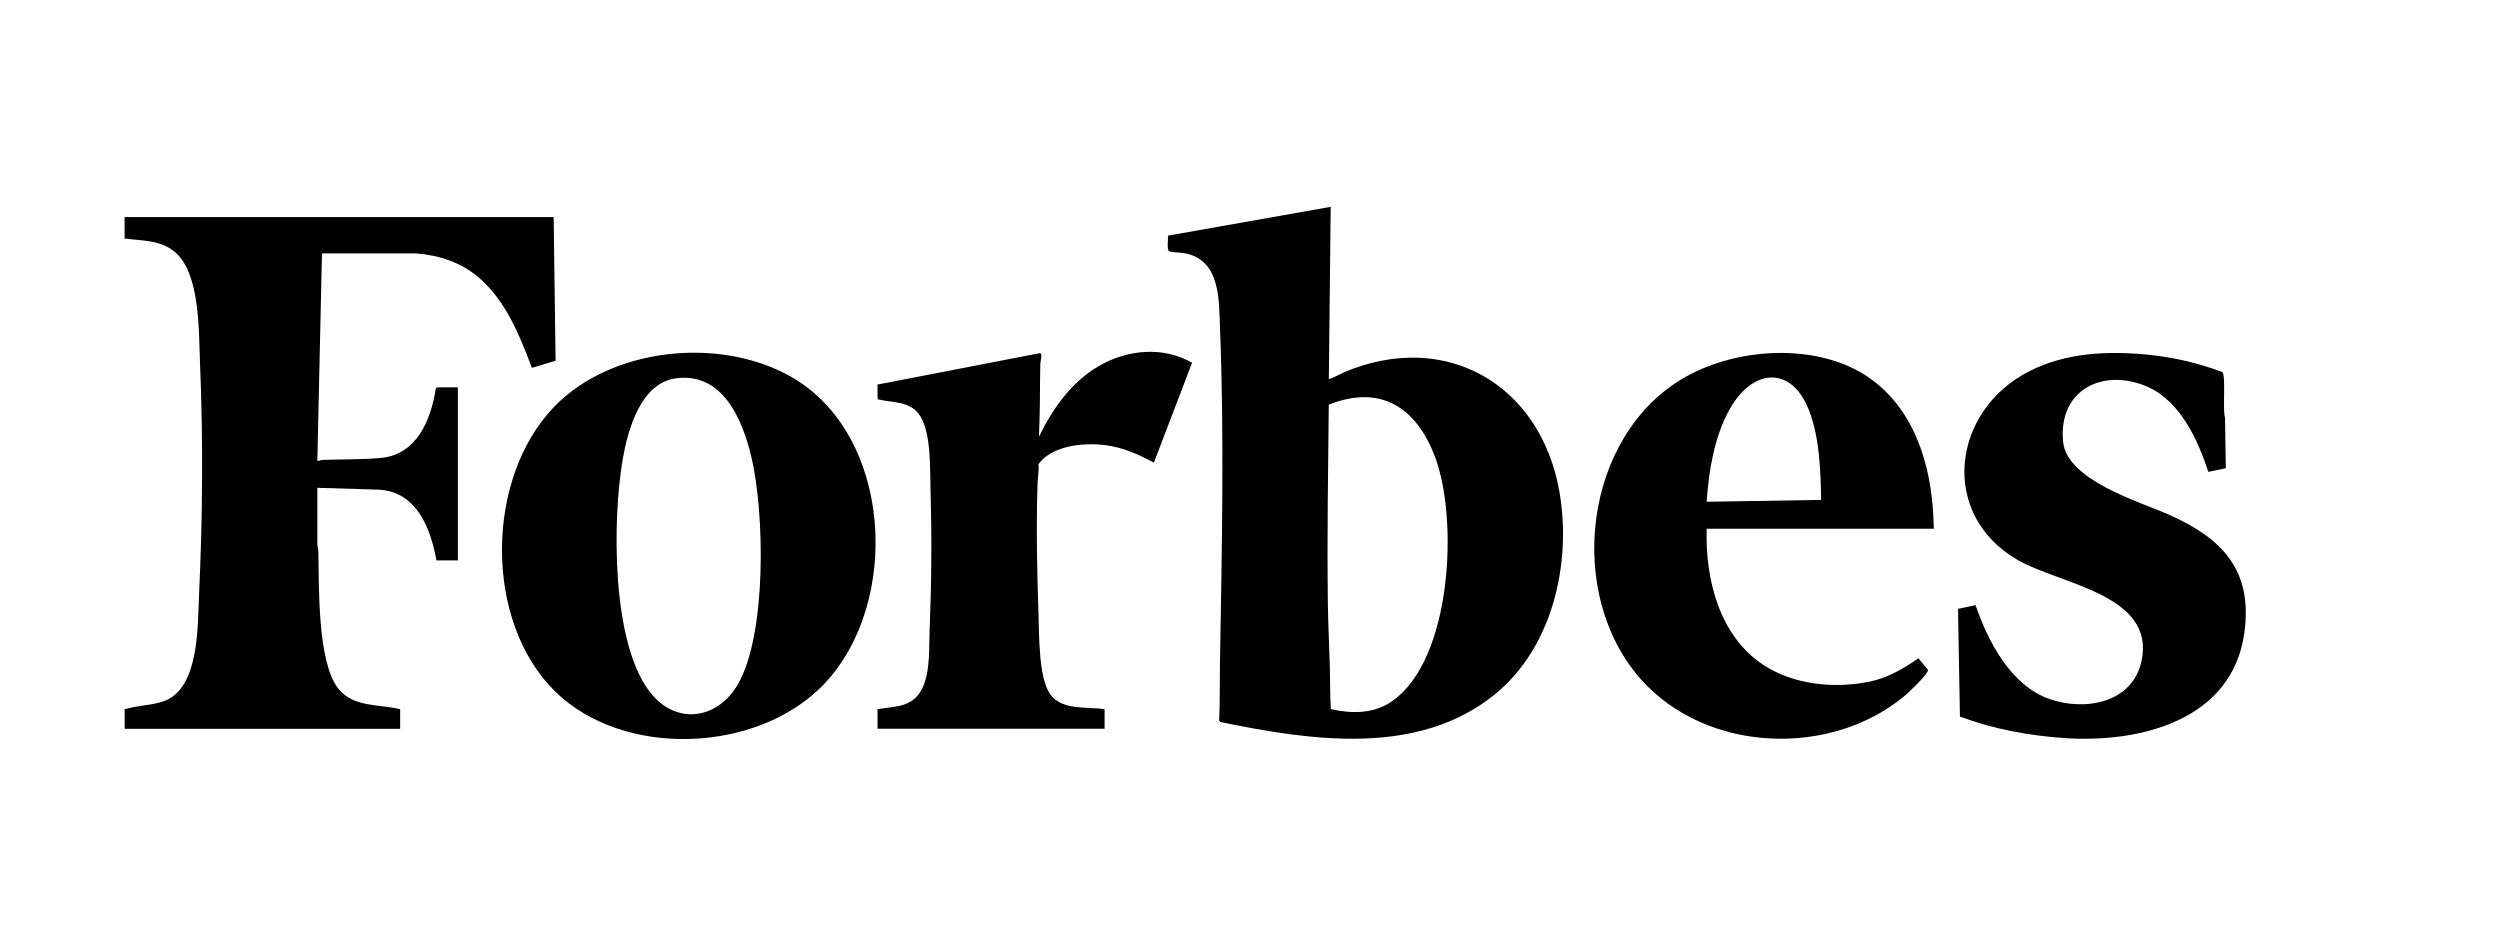
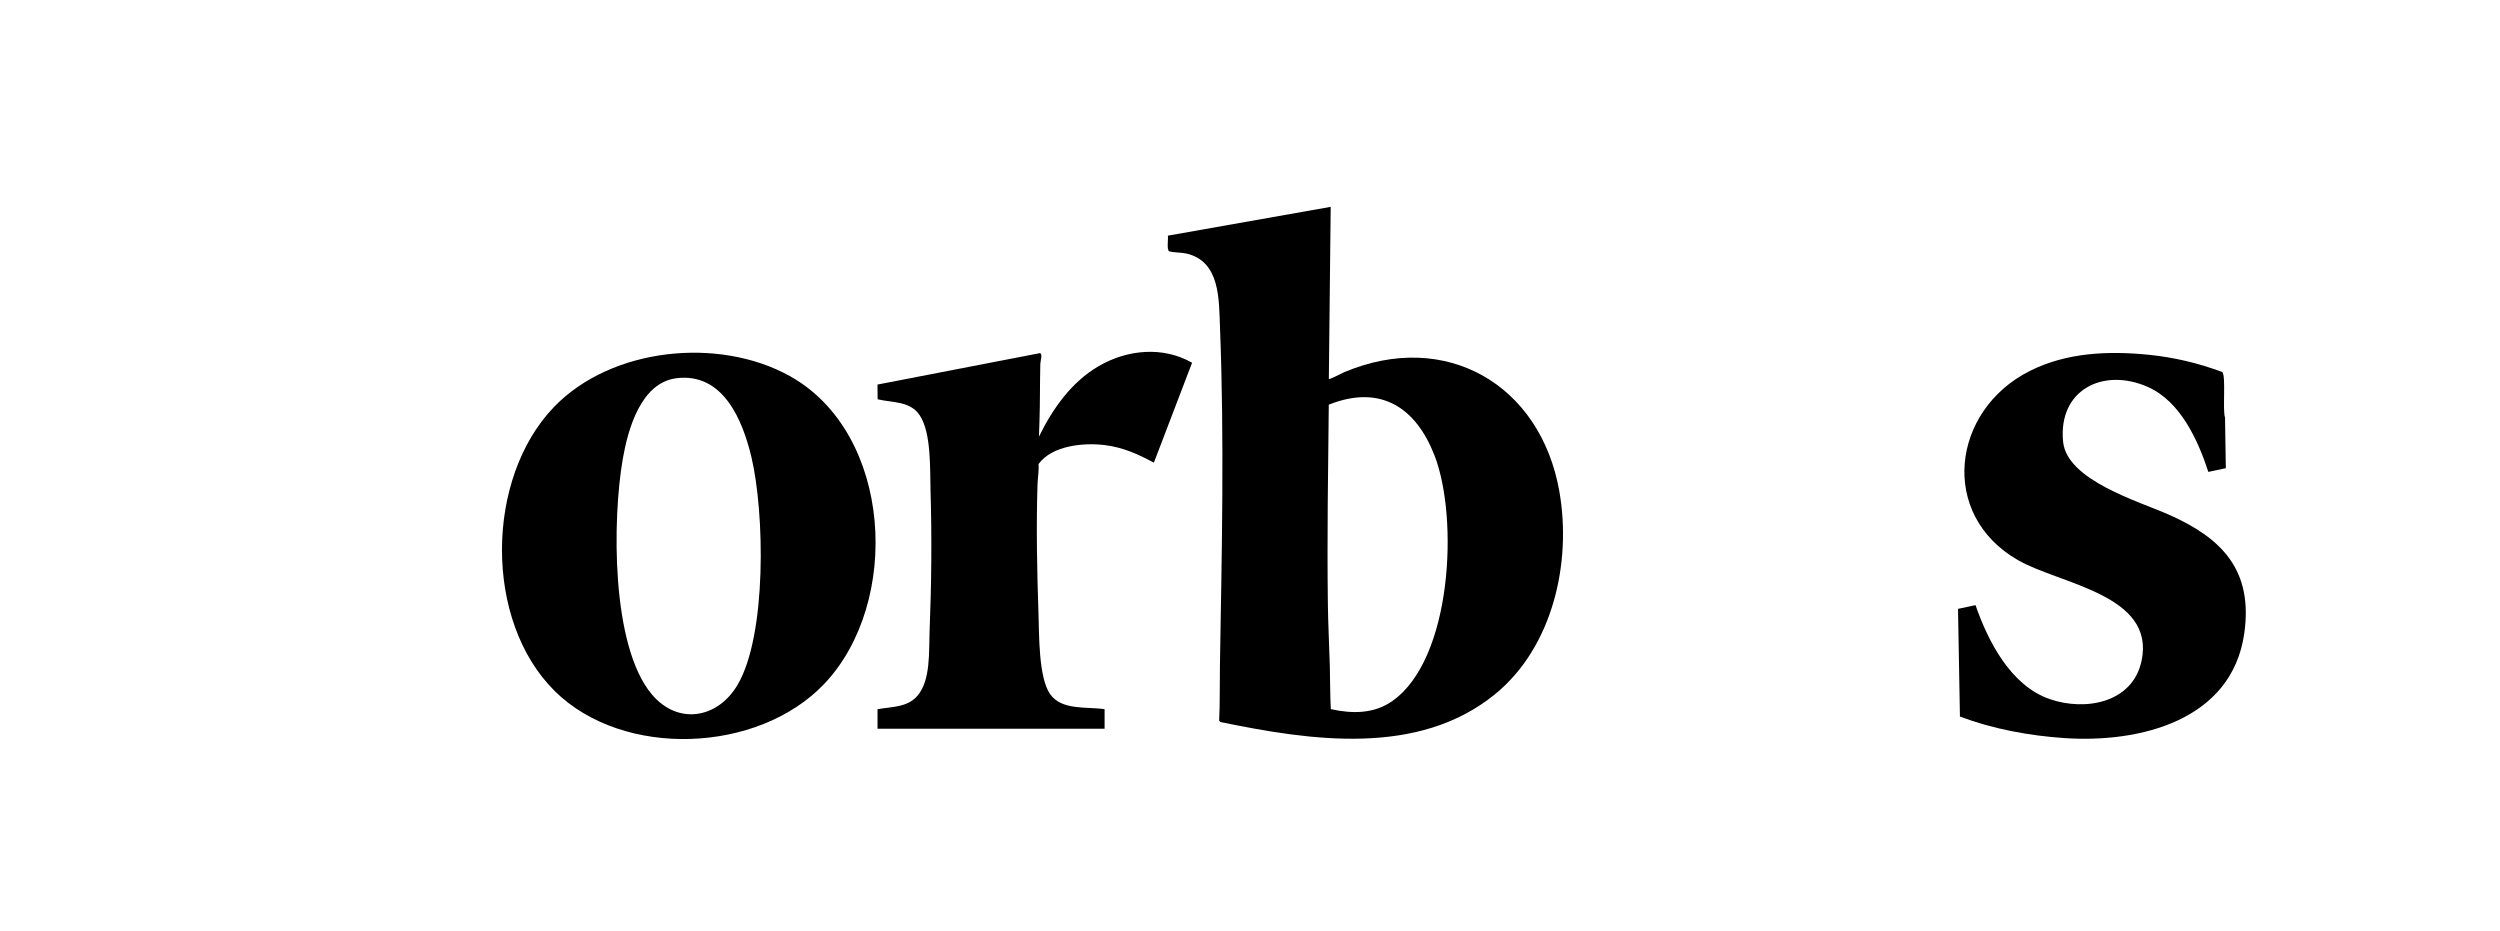
<svg xmlns="http://www.w3.org/2000/svg" viewBox="0 0 819.72 305.16" id="Layer_1">
  <path d="M436.32,67.82l-.61,56.43c.26.26,4.26-1.88,4.98-2.19,33.42-14.11,64.45,4.1,70.6,39.04,4.12,23.41-2.17,51.13-21.12,66.55-25.19,20.5-60.46,15.19-89.95,9.1l-.47-.44c.29-5.99.15-11.98.25-17.97.61-36.83,1.47-74.24.02-111.03-.36-9.08.11-21.52-10.92-24.16-1.66-.4-4.27-.3-5.67-.74-.99-.31-.3-4.16-.5-5.14l53.4-9.45ZM436.36,232.51c6.91,1.55,14.06,1.59,20.07-2.58,19.73-13.69,21.84-60,13.99-80.43-6.11-15.91-17.77-23.56-34.73-16.82-.23,21.7-.58,43.52-.3,65.26.09,6.75.45,13.67.64,20.41.13,4.72.07,9.45.33,14.16Z" />
-   <path d="M181.54,71.18l.63,47.11-7.77,2.32c-4.07-10.75-8.5-21.91-17.41-29.6-5.73-4.94-12.96-7.32-20.45-7.92h-30.97s-1.52,68.02-1.52,68.02c.68,0,1.28-.29,1.97-.32,6.15-.21,12.81-.08,18.89-.64,11.7-1.07,16.4-12.42,17.95-22.63l.4-.51h6.87v56.74h-7.02c-1.9-10.39-6.3-22.19-18.47-23.18l-20.59-.62v18.47c0,.72.3,1.39.32,2.11.28,11.32-.41,36.49,6.57,45.29,4.91,6.18,13.28,5,20.27,6.74v6.41H40.87v-6.41c4.1-1.31,9.31-1.23,13.23-2.79,11.27-4.47,10.7-24.58,11.16-34.6,1.18-25.28,1.38-50.94.32-76.25-.42-10.1.09-29.08-8.08-36.15-4.8-4.16-10.68-3.76-16.64-4.57v-7.02h140.67Z" />
  <path d="M181.95,226.64c-23.34-22.97-22.86-69.84-.26-93.24,18.78-19.45,53.94-23.06,77.25-10.11,33.76,18.74,36.72,74.33,11.24,101.03-21.62,22.66-65.72,24.48-88.23,2.33ZM221.74,124.03c-11.62,1.47-15.85,16.76-17.53,26.4-3.42,19.62-3.91,61.31,9.51,77.24,8.58,10.18,21.56,7.93,28.08-3.05,9.68-16.31,8.91-56.53,4.58-74.75-2.92-12.25-9.33-27.79-24.64-25.85Z" />
-   <path d="M634.05,173.37h-74.45c-.51,16.4,4.08,35,18.45,44.55,9.83,6.53,22.94,7.91,34.4,5.7,6.14-1.18,11.53-4.22,16.57-7.79l3.14,3.81c.21,1.22-6.2,7.3-7.42,8.33-24.44,20.56-65.16,18.92-86.65-5.17-24.97-27.99-18.95-79.92,14.19-99,17.8-10.25,45.65-11.75,62.4,1.39,14.53,11.4,19.17,30.43,19.38,48.19ZM597.13,163.91c-.18-9.34-.47-19.68-3.66-28.53-5.71-15.85-18.82-14.74-26.41-1.07-4.98,8.97-6.77,20.07-7.47,30.21l37.53-.61Z" />
  <path d="M729.83,153.51l-5.74,1.22c-3.42-10.48-9.19-23.16-19.87-27.87-14.61-6.44-29.44.96-27.75,17.99,1.25,12.65,24.83,19.53,34.68,23.9,17.55,7.77,27.62,18.31,24.73,38.86-4.03,28.65-34.26,36.07-58.96,34.4-11.63-.79-23.4-2.96-34.28-7.06l-.63-35.31,5.74-1.22c4.14,11.94,11.55,26.36,24.28,30.79,11.73,4.07,27.25,1.28,30.17-12.56,4.57-21.69-26.69-25.07-40.48-32.96-26.15-14.96-21.78-49.13,3.75-62.02,12.13-6.13,25.9-6.68,39.21-5.33,8.19.83,16.28,2.75,23.96,5.64,1.29,1.11.06,12.66.92,14.94l.26,16.61Z" />
  <path d="M287.72,232.55c4.64-.87,9.76-.52,13.11-4.43,4.35-5.08,3.71-14.45,3.96-20.75.61-15.46.79-30.88.32-46.36-.21-6.97.33-19-3.54-24.83-3.15-4.74-8.86-4.08-13.81-5.26l-.04-4.83,53.26-10.3c.96.18.14,2.75.13,3.42-.16,6.32-.07,12.63-.28,18.94l-.17,5.02c4.47-9.14,10.64-17.91,19.59-23.12,9.34-5.44,21.02-6.58,30.62-1.11l-12.53,32.77c-5.22-2.8-10.07-5.01-16.05-5.76-6.99-.87-17.36.12-21.77,6.22.17,2.25-.26,4.47-.33,6.69-.45,14.12-.16,28.32.32,42.42.23,6.74-.01,20.95,3.84,26.36s12.13,4.01,17.83,4.9v6.41h-74.45v-6.41Z" />
</svg>